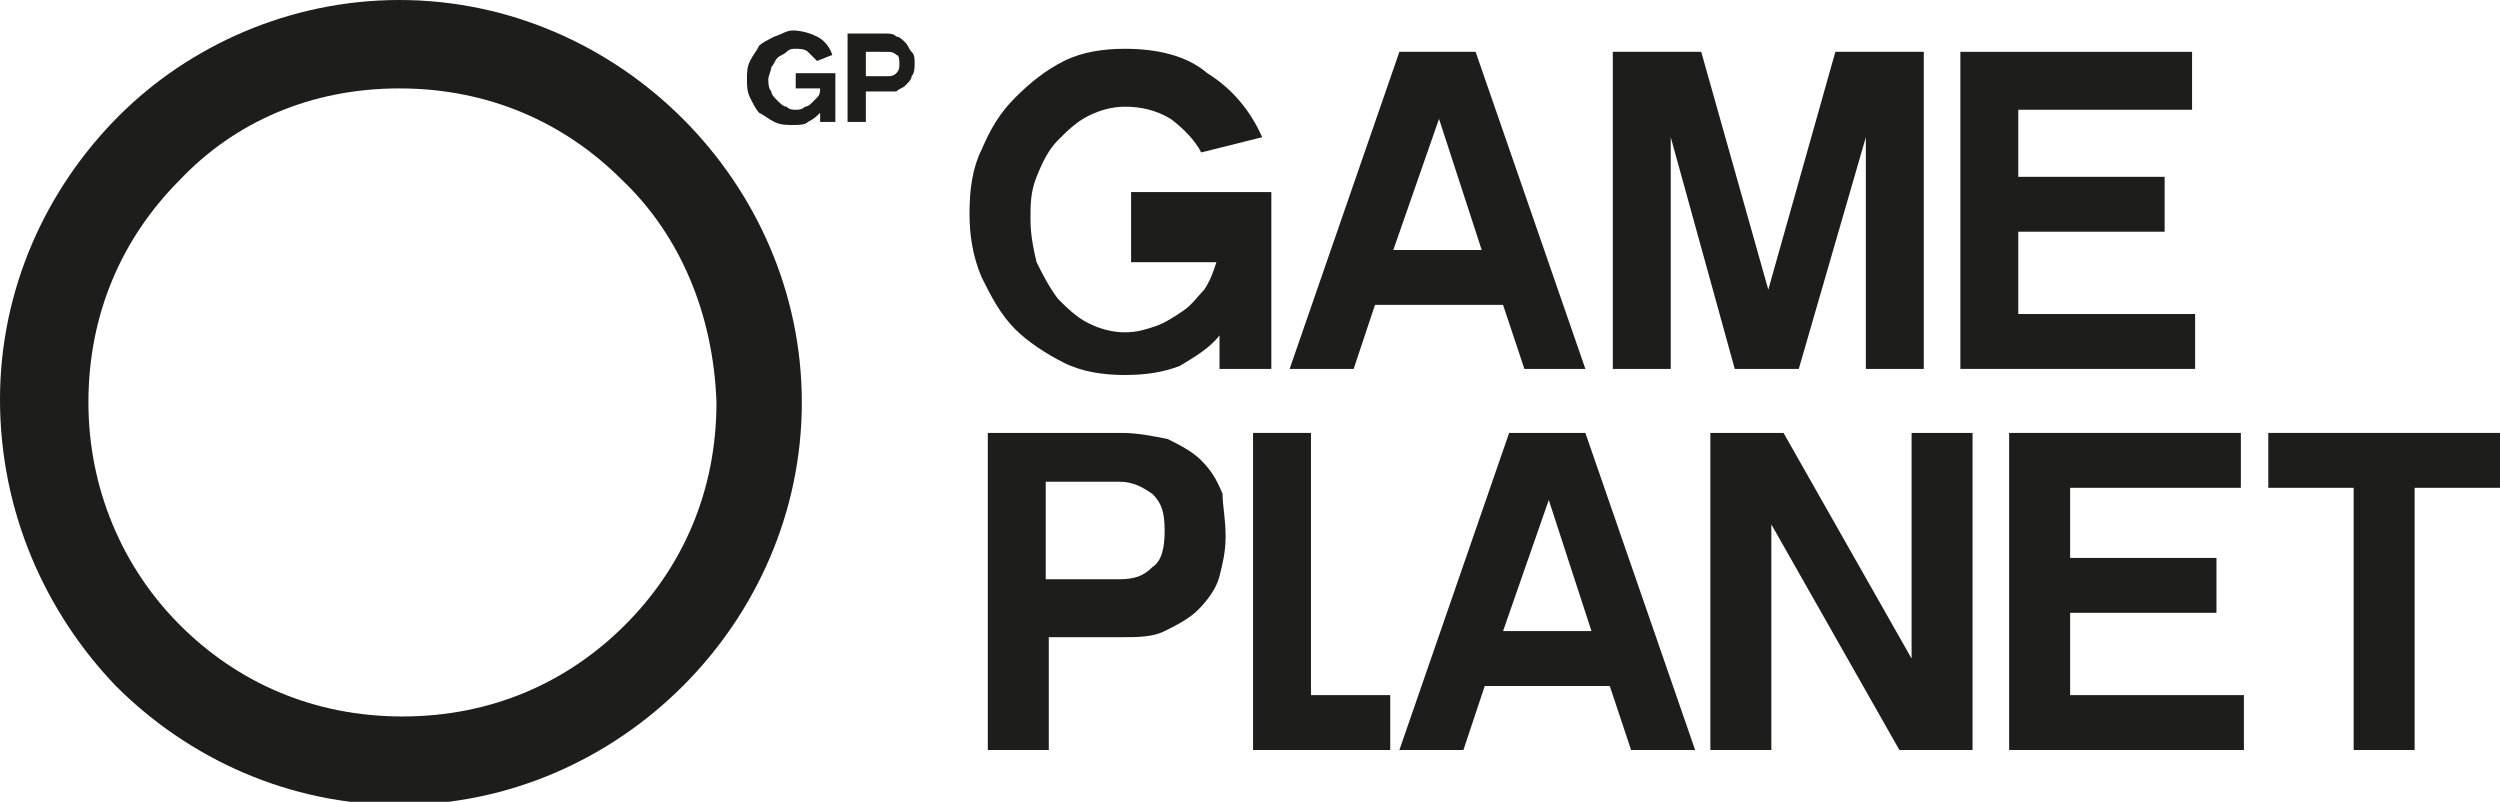
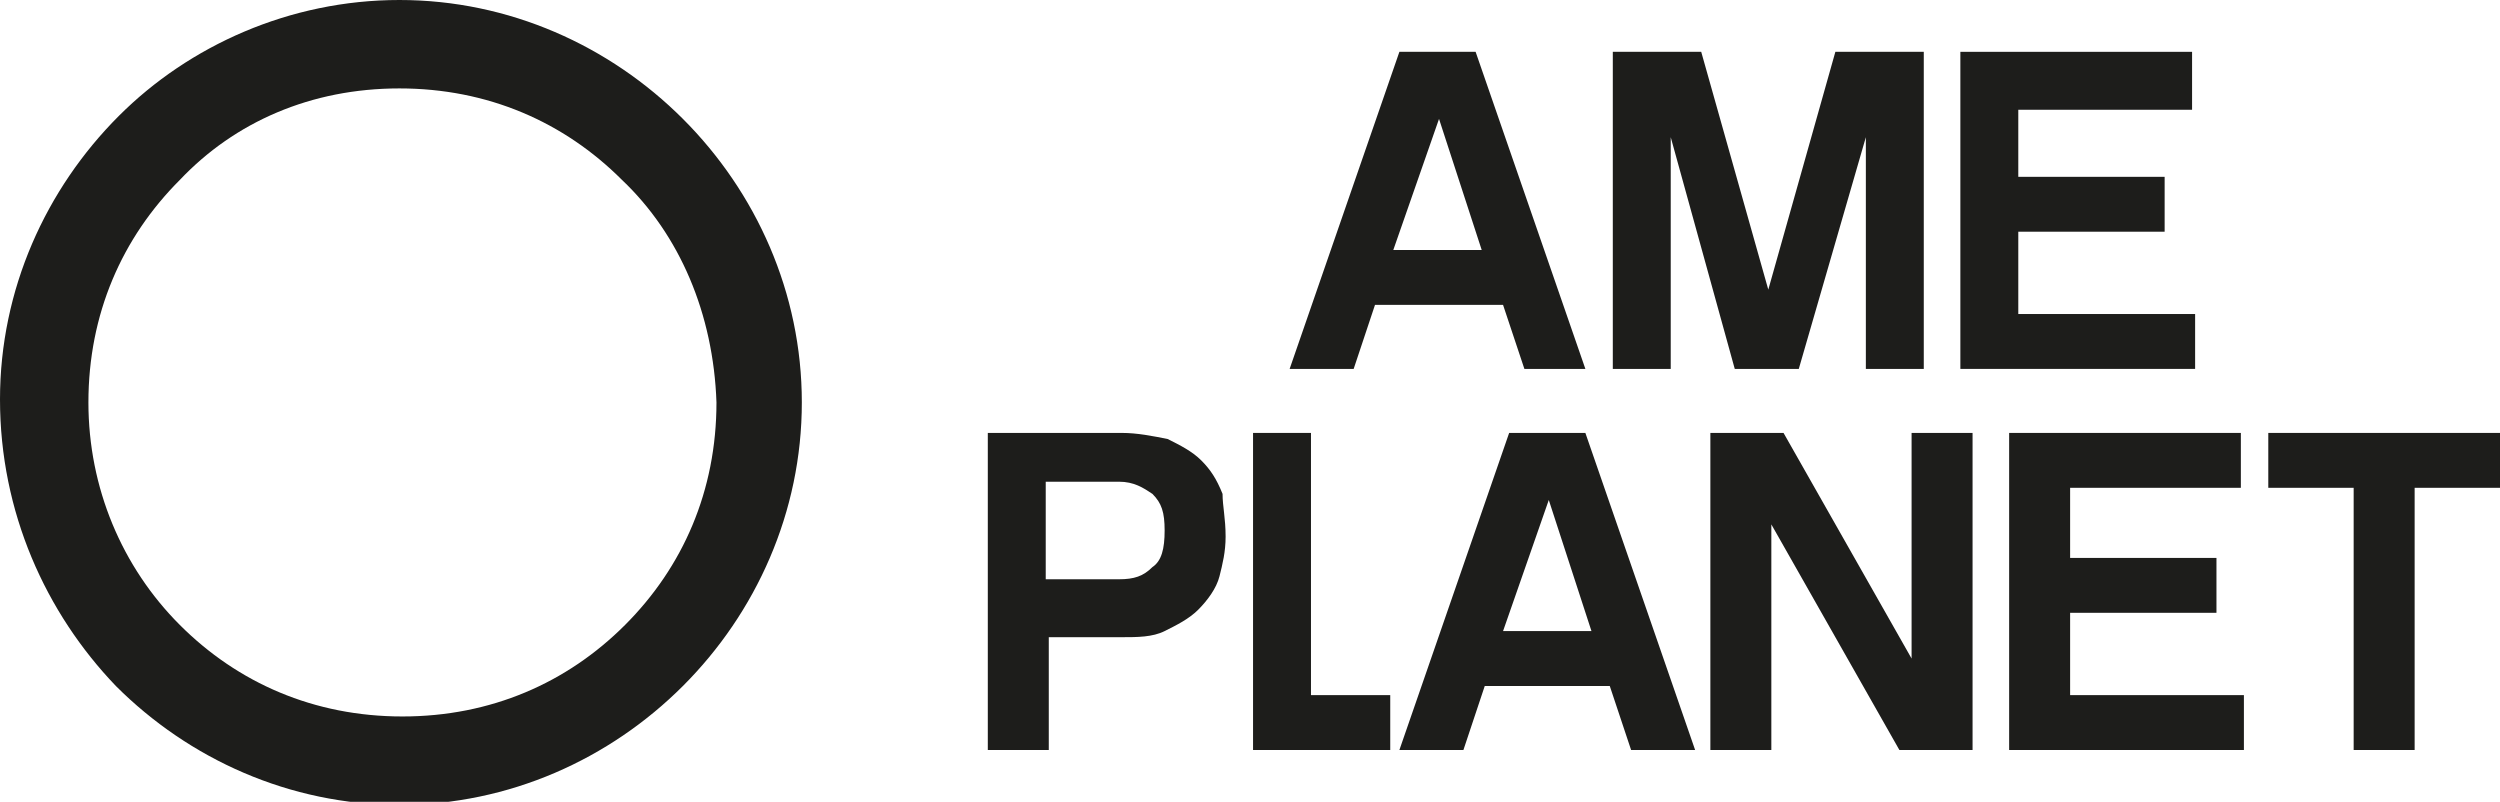
<svg xmlns="http://www.w3.org/2000/svg" version="1.1" id="Layer_1" x="0px" y="0px" viewBox="0 0 82 26.3" style="enable-background:new 0 0 82 26.3;" xml:space="preserve">
  <style type="text/css">
	.st0{fill:#1D1D1B;}
</style>
  <g>
    <path class="st0" d="M20.4,5.9c-1.9-1.9-4.4-3-7.3-3S7.7,4,5.9,5.9c-1.9,1.9-3,4.4-3,7.3c0,2.8,1.1,5.4,3,7.3c1.9,1.9,4.4,3,7.3,3   s5.4-1.1,7.3-3c1.9-1.9,3-4.4,3-7.3C23.4,10.3,22.3,7.7,20.4,5.9 M13.1,0c3.6,0,6.9,1.5,9.3,3.9c2.4,2.4,3.9,5.7,3.9,9.3   c0,3.6-1.5,6.9-3.9,9.3c-2.4,2.4-5.7,3.9-9.3,3.9s-6.9-1.5-9.3-3.9C1.5,20.1,0,16.8,0,13.1c0-3.6,1.5-6.9,3.9-9.3   C6.2,1.5,9.5,0,13.1,0" />
-     <path class="st0" d="M41.8,12.1h-1.8V11c-0.3,0.4-0.8,0.7-1.3,1c-0.5,0.2-1.1,0.3-1.8,0.3c-0.7,0-1.4-0.1-2-0.4   c-0.6-0.3-1.2-0.7-1.6-1.1c-0.5-0.5-0.8-1.1-1.1-1.7c-0.3-0.7-0.4-1.4-0.4-2.1c0-0.8,0.1-1.5,0.4-2.1c0.3-0.7,0.6-1.2,1.1-1.7   c0.5-0.5,1-0.9,1.6-1.2c0.6-0.3,1.3-0.4,2-0.4c1,0,2,0.2,2.7,0.8c0.8,0.5,1.4,1.2,1.8,2.1l-2,0.5c-0.2-0.4-0.6-0.8-1-1.1   c-0.5-0.3-1-0.4-1.5-0.4c-0.4,0-0.8,0.1-1.2,0.3s-0.7,0.5-1,0.8c-0.3,0.3-0.5,0.7-0.7,1.2s-0.2,0.9-0.2,1.4c0,0.5,0.1,1,0.2,1.4   c0.2,0.4,0.4,0.8,0.7,1.2c0.3,0.3,0.6,0.6,1,0.8c0.4,0.2,0.8,0.3,1.2,0.3c0.4,0,0.7-0.1,1-0.2c0.3-0.1,0.6-0.3,0.9-0.5   c0.3-0.2,0.5-0.5,0.7-0.7c0.2-0.3,0.3-0.6,0.4-0.9h-2.8V6.3h4.6V12.1z" />
  </g>
  <path class="st0" d="M47.2,3.9l-1.5,4.3h2.9L47.2,3.9z M45.1,10l-0.7,2.1h-2.1l3.6-10.4h2.5l3.6,10.4H50L49.3,10H45.1z" />
  <polygon class="st0" points="63.1,12.1 61.2,12.1 61.2,4.5 59,12.1 56.9,12.1 54.8,4.5 54.8,12.1 52.9,12.1 52.9,1.7 55.8,1.7   58,9.5 60.2,1.7 63.1,1.7 " />
  <polygon class="st0" points="72,12.1 64.3,12.1 64.3,1.7 71.9,1.7 71.9,3.6 66.2,3.6 66.2,5.8 71,5.8 71,7.6 66.2,7.6 66.2,10.3   72,10.3 " />
  <g>
    <path class="st0" d="M34.3,16v3h2.4c0.5,0,0.8-0.1,1.1-0.4c0.3-0.2,0.4-0.6,0.4-1.2s-0.1-0.9-0.4-1.2c-0.3-0.2-0.6-0.4-1.1-0.4   H34.3z M40.2,17.6c0,0.5-0.1,0.9-0.2,1.3s-0.4,0.8-0.7,1.1c-0.3,0.3-0.7,0.5-1.1,0.7c-0.4,0.2-0.9,0.2-1.4,0.2h-2.4v3.7h-2V14.2   h4.4c0.5,0,1,0.1,1.5,0.2c0.4,0.2,0.8,0.4,1.1,0.7c0.3,0.3,0.5,0.6,0.7,1.1C40.1,16.6,40.2,17,40.2,17.6" />
  </g>
  <polygon class="st0" points="43,22.8 45.6,22.8 45.6,24.6 41.1,24.6 41.1,14.2 43,14.2 " />
  <path class="st0" d="M50.8,16.4l-1.5,4.3h2.9L50.8,16.4z M48.7,22.5L48,24.6h-2.1l3.6-10.4H52l3.6,10.4h-2.1l-0.7-2.1H48.7z" />
  <polygon class="st0" points="64.7,24.6 62.3,24.6 58.1,17.2 58.1,24.6 56.1,24.6 56.1,14.2 58.5,14.2 62.7,21.6 62.7,14.2   64.7,14.2 " />
  <polygon class="st0" points="73.6,24.6 65.9,24.6 65.9,14.2 73.5,14.2 73.5,16 67.9,16 67.9,18.3 72.7,18.3 72.7,20.1 67.9,20.1   67.9,22.8 73.6,22.8 " />
  <polygon class="st0" points="74.4,14.2 74.4,16 77.2,16 77.2,24.6 79.2,24.6 79.2,16 82,16 82,14.2 " />
  <g>
-     <path class="st0" d="M28.4,1.6v0.9h0.7c0.1,0,0.2,0,0.3-0.1c0.1-0.1,0.1-0.2,0.1-0.3c0-0.1,0-0.3-0.1-0.3c-0.1-0.1-0.2-0.1-0.3-0.1   H28.4z M30,2.1c0,0.1,0,0.3-0.1,0.4c0,0.1-0.1,0.2-0.2,0.3s-0.2,0.1-0.3,0.2C29.4,3,29.2,3,29.1,3h-0.7v1h-0.6V1.1h1.2   c0.2,0,0.3,0,0.4,0.1c0.1,0,0.2,0.1,0.3,0.2c0.1,0.1,0.1,0.2,0.2,0.3C30,1.8,30,1.9,30,2.1" />
-     <path class="st0" d="M27.4,4h-0.5V3.7c-0.1,0.1-0.2,0.2-0.4,0.3c-0.1,0.1-0.3,0.1-0.5,0.1c-0.2,0-0.4,0-0.6-0.1   c-0.2-0.1-0.3-0.2-0.5-0.3c-0.1-0.1-0.2-0.3-0.3-0.5c-0.1-0.2-0.1-0.4-0.1-0.6c0-0.2,0-0.4,0.1-0.6c0.1-0.2,0.2-0.3,0.3-0.5   c0.1-0.1,0.3-0.2,0.5-0.3C25.7,1.1,25.8,1,26,1c0.3,0,0.6,0.1,0.8,0.2c0.2,0.1,0.4,0.3,0.5,0.6L26.8,2c-0.1-0.1-0.2-0.2-0.3-0.3   c-0.1-0.1-0.3-0.1-0.4-0.1c-0.1,0-0.2,0-0.3,0.1c-0.1,0.1-0.2,0.1-0.3,0.2c-0.1,0.1-0.1,0.2-0.2,0.3c0,0.1-0.1,0.3-0.1,0.4   s0,0.3,0.1,0.4c0,0.1,0.1,0.2,0.2,0.3c0.1,0.1,0.2,0.2,0.3,0.2c0.1,0.1,0.2,0.1,0.3,0.1c0.1,0,0.2,0,0.3-0.1c0.1,0,0.2-0.1,0.2-0.1   c0.1-0.1,0.1-0.1,0.2-0.2c0.1-0.1,0.1-0.2,0.1-0.3h-0.8V2.4h1.3V4z" />
-   </g>
+     </g>
</svg>